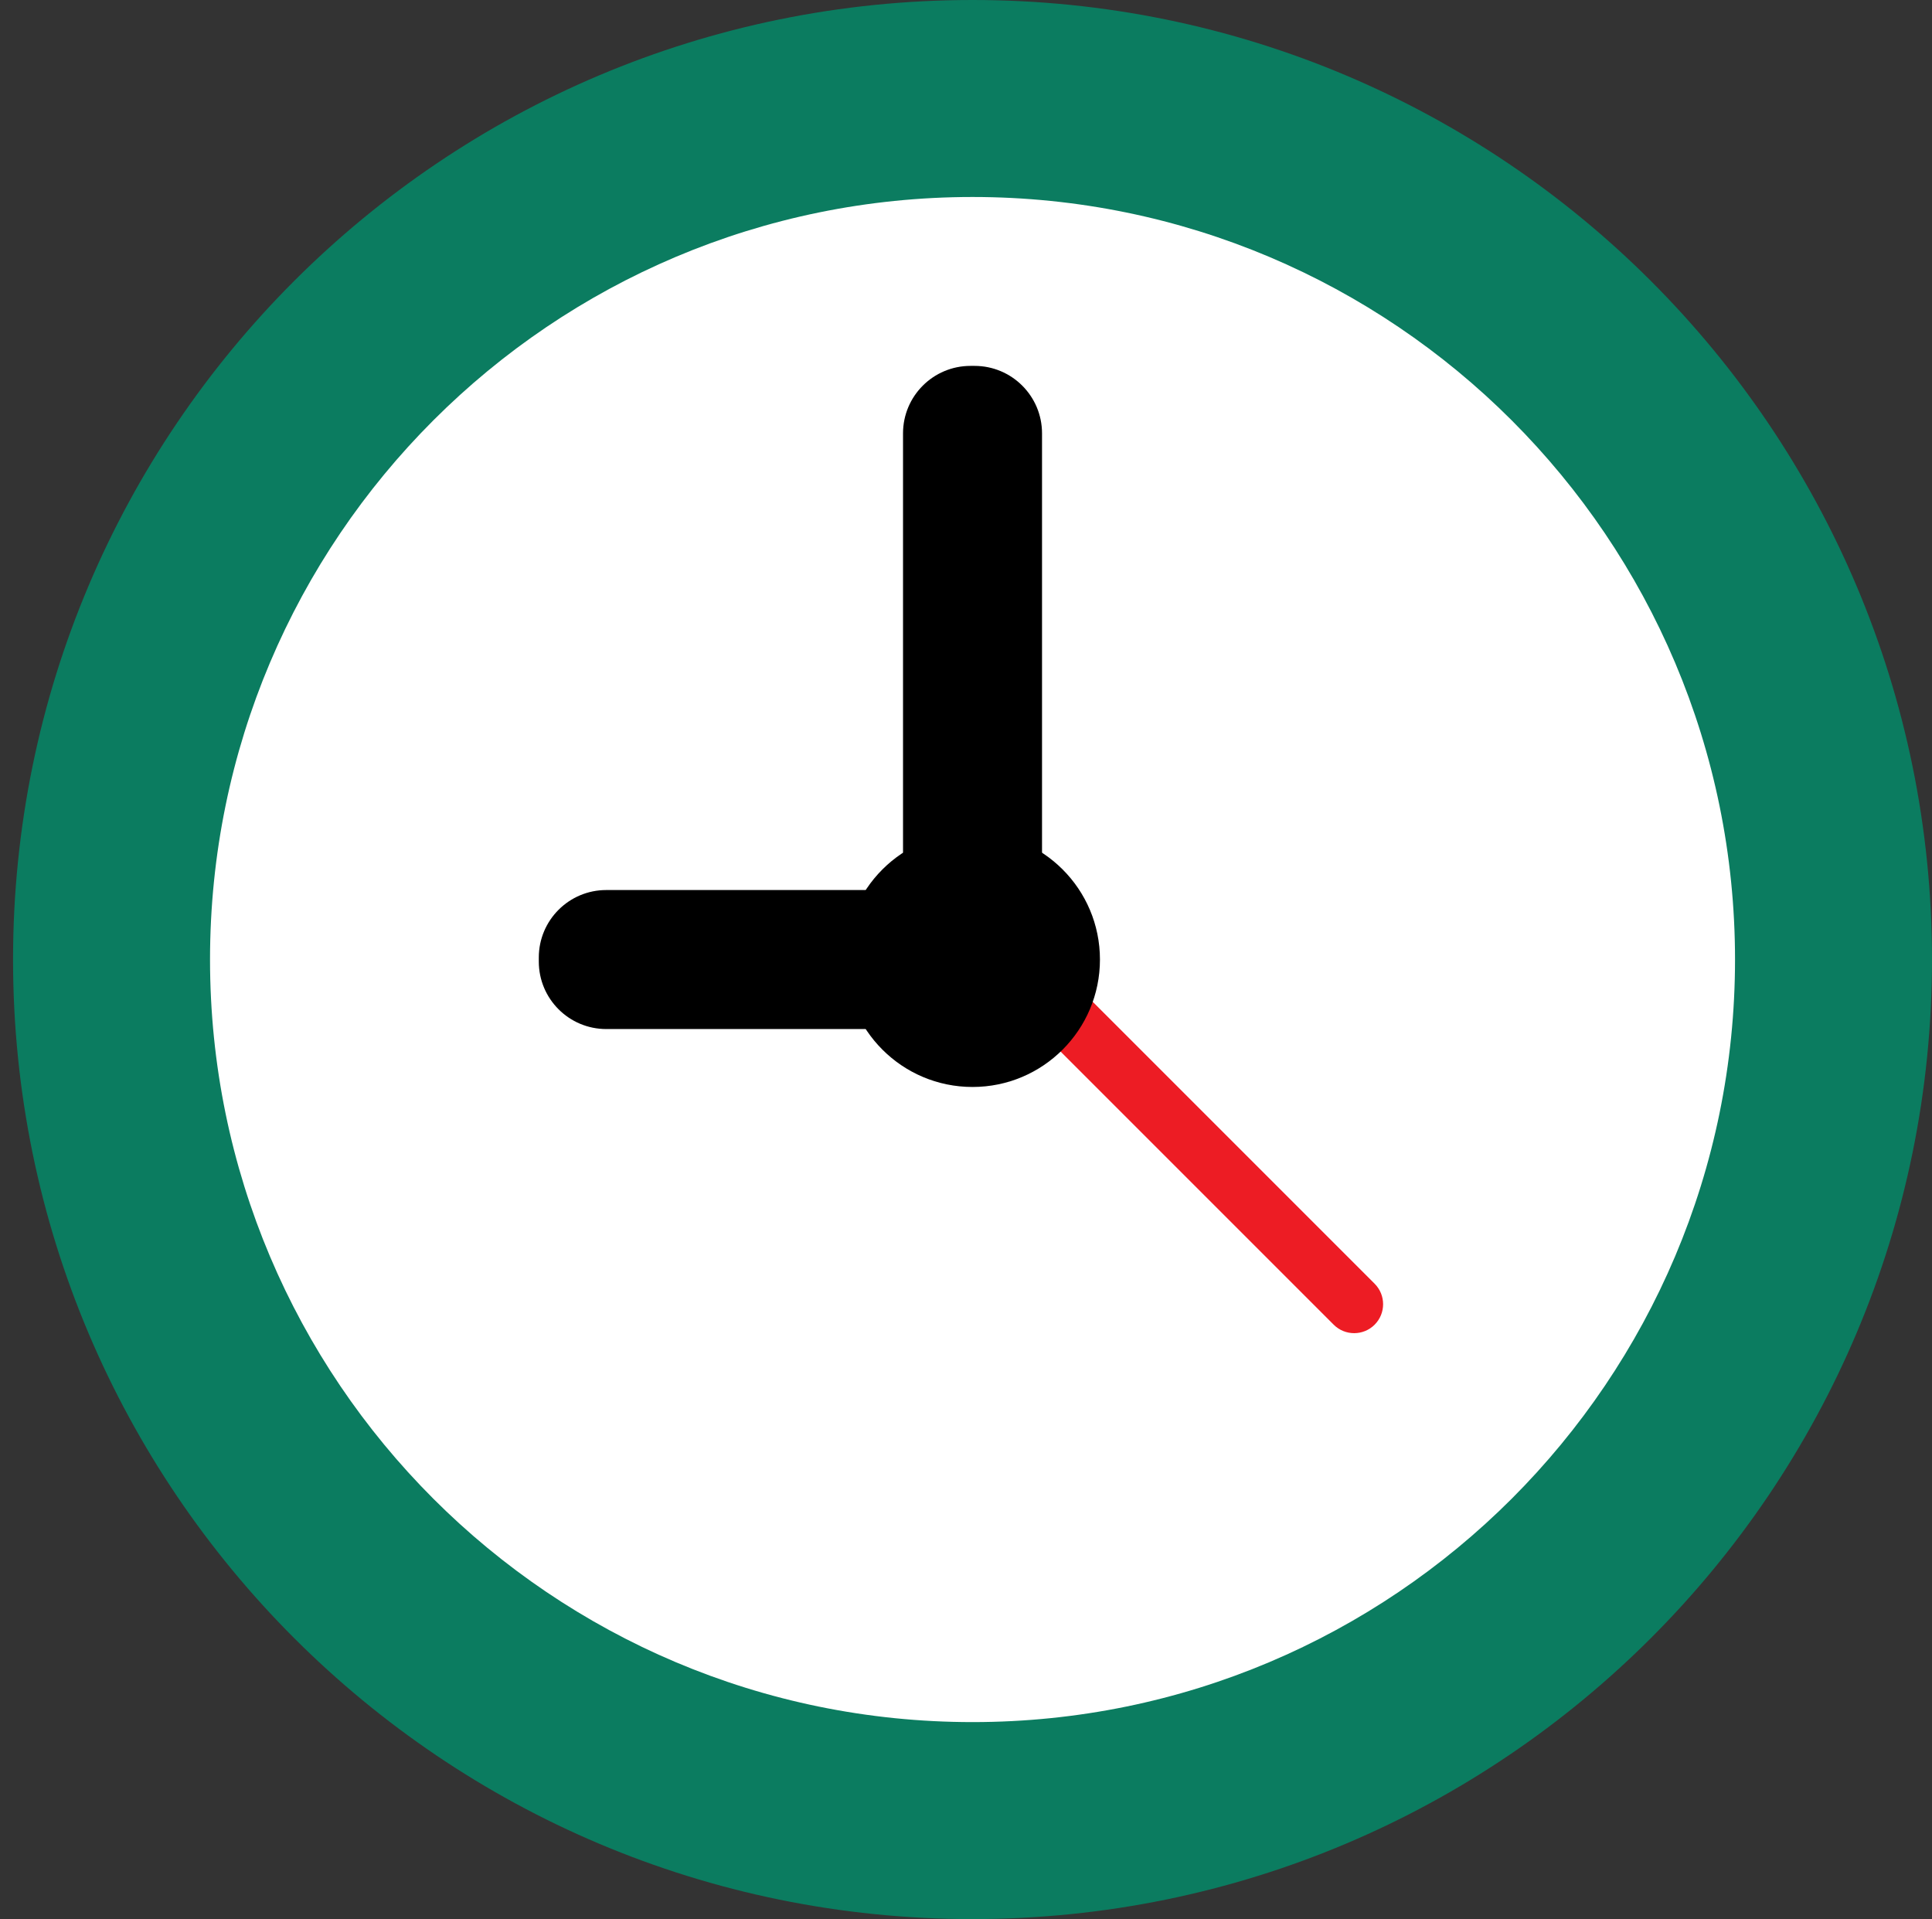
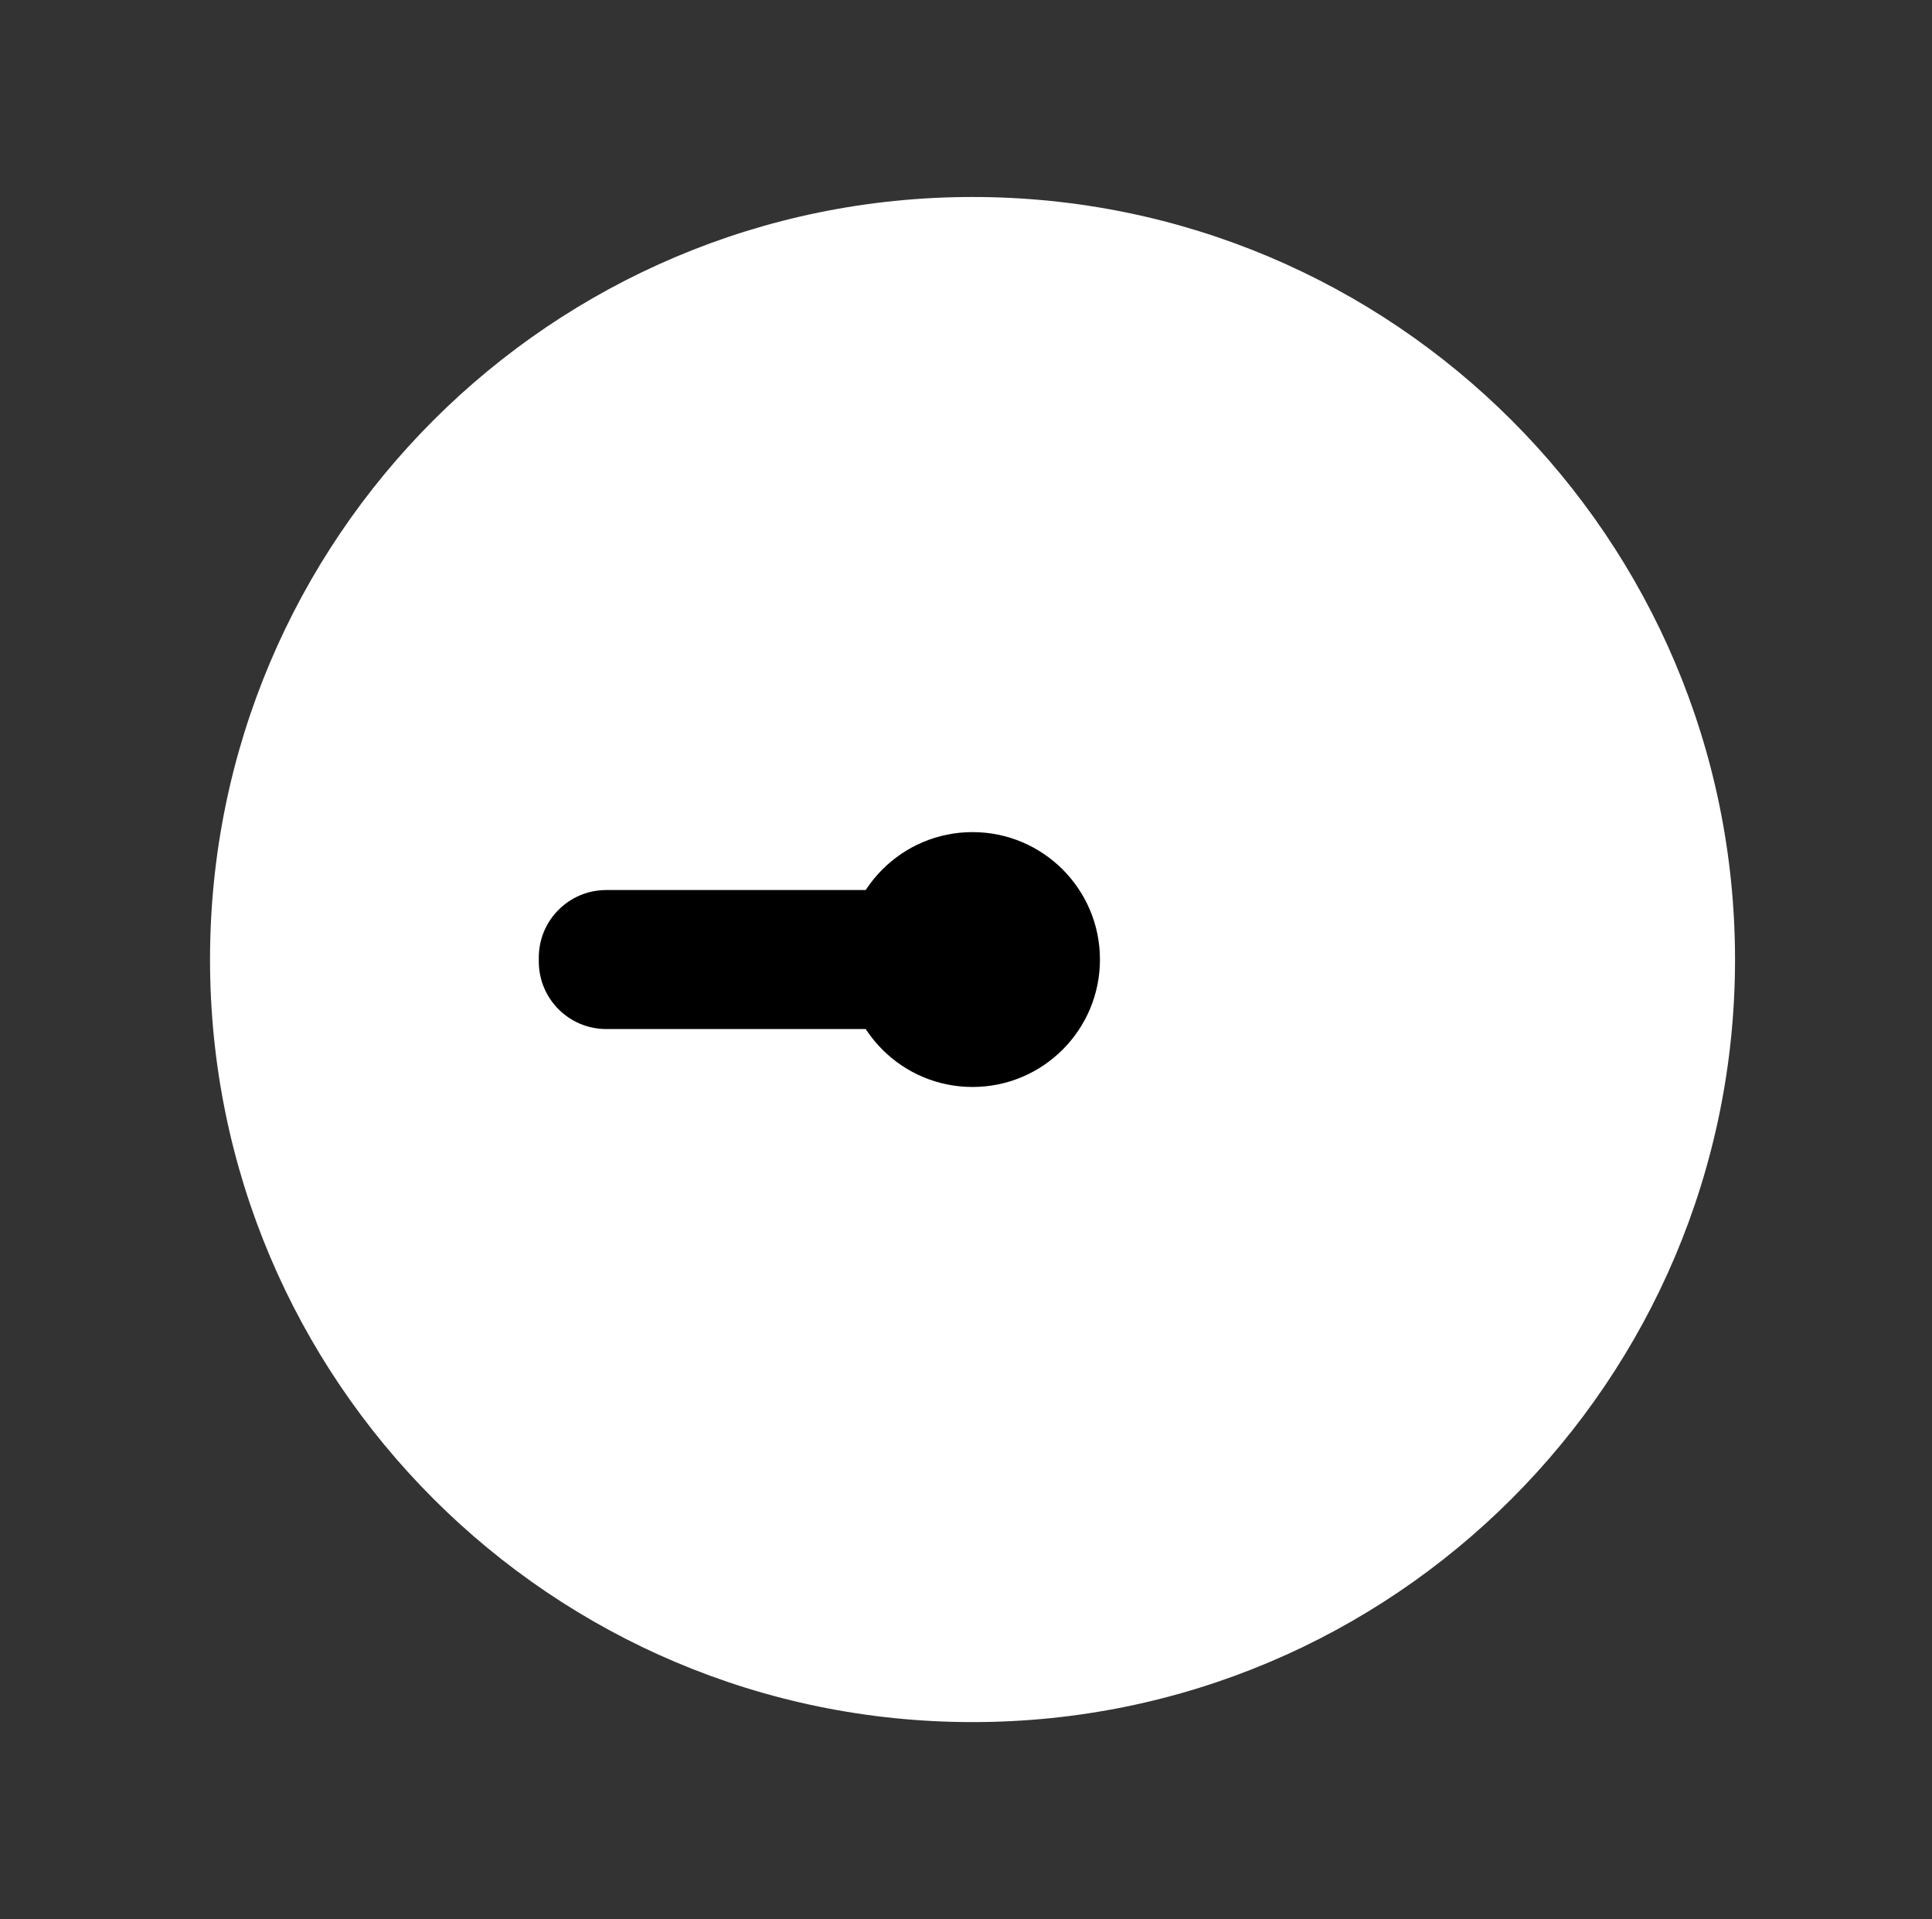
<svg xmlns="http://www.w3.org/2000/svg" width="148" height="147" viewBox="0 0 148 147" fill="none">
  <rect x="0" y="0" width="148" height="147" fill="#333333" stroke="none" />
  <g clip-path="url(#clip0_159_109)">
-     <path d="M148 73.5C148 114.093 115.093 147 74.5 147C33.907 147 1 114.093 1 73.5C1 32.907 33.907 0 74.5 0C115.093 0 148 32.907 148 73.5Z" fill="#0B7C60" />
    <path d="M132.911 73.5C132.911 105.759 106.759 131.911 74.5 131.911C42.241 131.911 16.089 105.759 16.089 73.5C16.089 41.24 42.241 15.089 74.5 15.089C106.759 15.089 132.911 41.24 132.911 73.5Z" fill="white" />
-     <path d="M103.735 102.119C103.167 102.119 102.599 101.903 102.166 101.47L78.255 77.559C77.389 76.692 77.389 75.288 78.255 74.422C79.122 73.555 80.526 73.555 81.393 74.422L105.303 98.332C106.169 99.199 106.169 100.603 105.303 101.47C104.87 101.903 104.302 102.119 103.735 102.119Z" fill="#ED1C24" />
-     <path d="M79.824 71.974H69.176V33.195C69.176 30.341 71.49 28.027 74.344 28.027H74.656C77.51 28.027 79.824 30.341 79.824 33.195V71.974Z" fill="black" />
    <path d="M75.671 68.176V78.824H46.443C43.589 78.824 41.275 76.51 41.275 73.656V73.344C41.275 70.49 43.589 68.176 46.443 68.176H75.671Z" fill="black" />
    <path d="M84.261 73.5C84.261 78.891 79.891 83.261 74.5 83.261C69.109 83.261 64.739 78.891 64.739 73.5C64.739 68.109 69.109 63.739 74.5 63.739C79.891 63.739 84.261 68.109 84.261 73.5Z" fill="black" />
  </g>
  <defs>
    <clipPath id="clip0_159_109">
      <rect width="147" height="147" fill="white" transform="translate(1)" />
    </clipPath>
  </defs>
</svg>